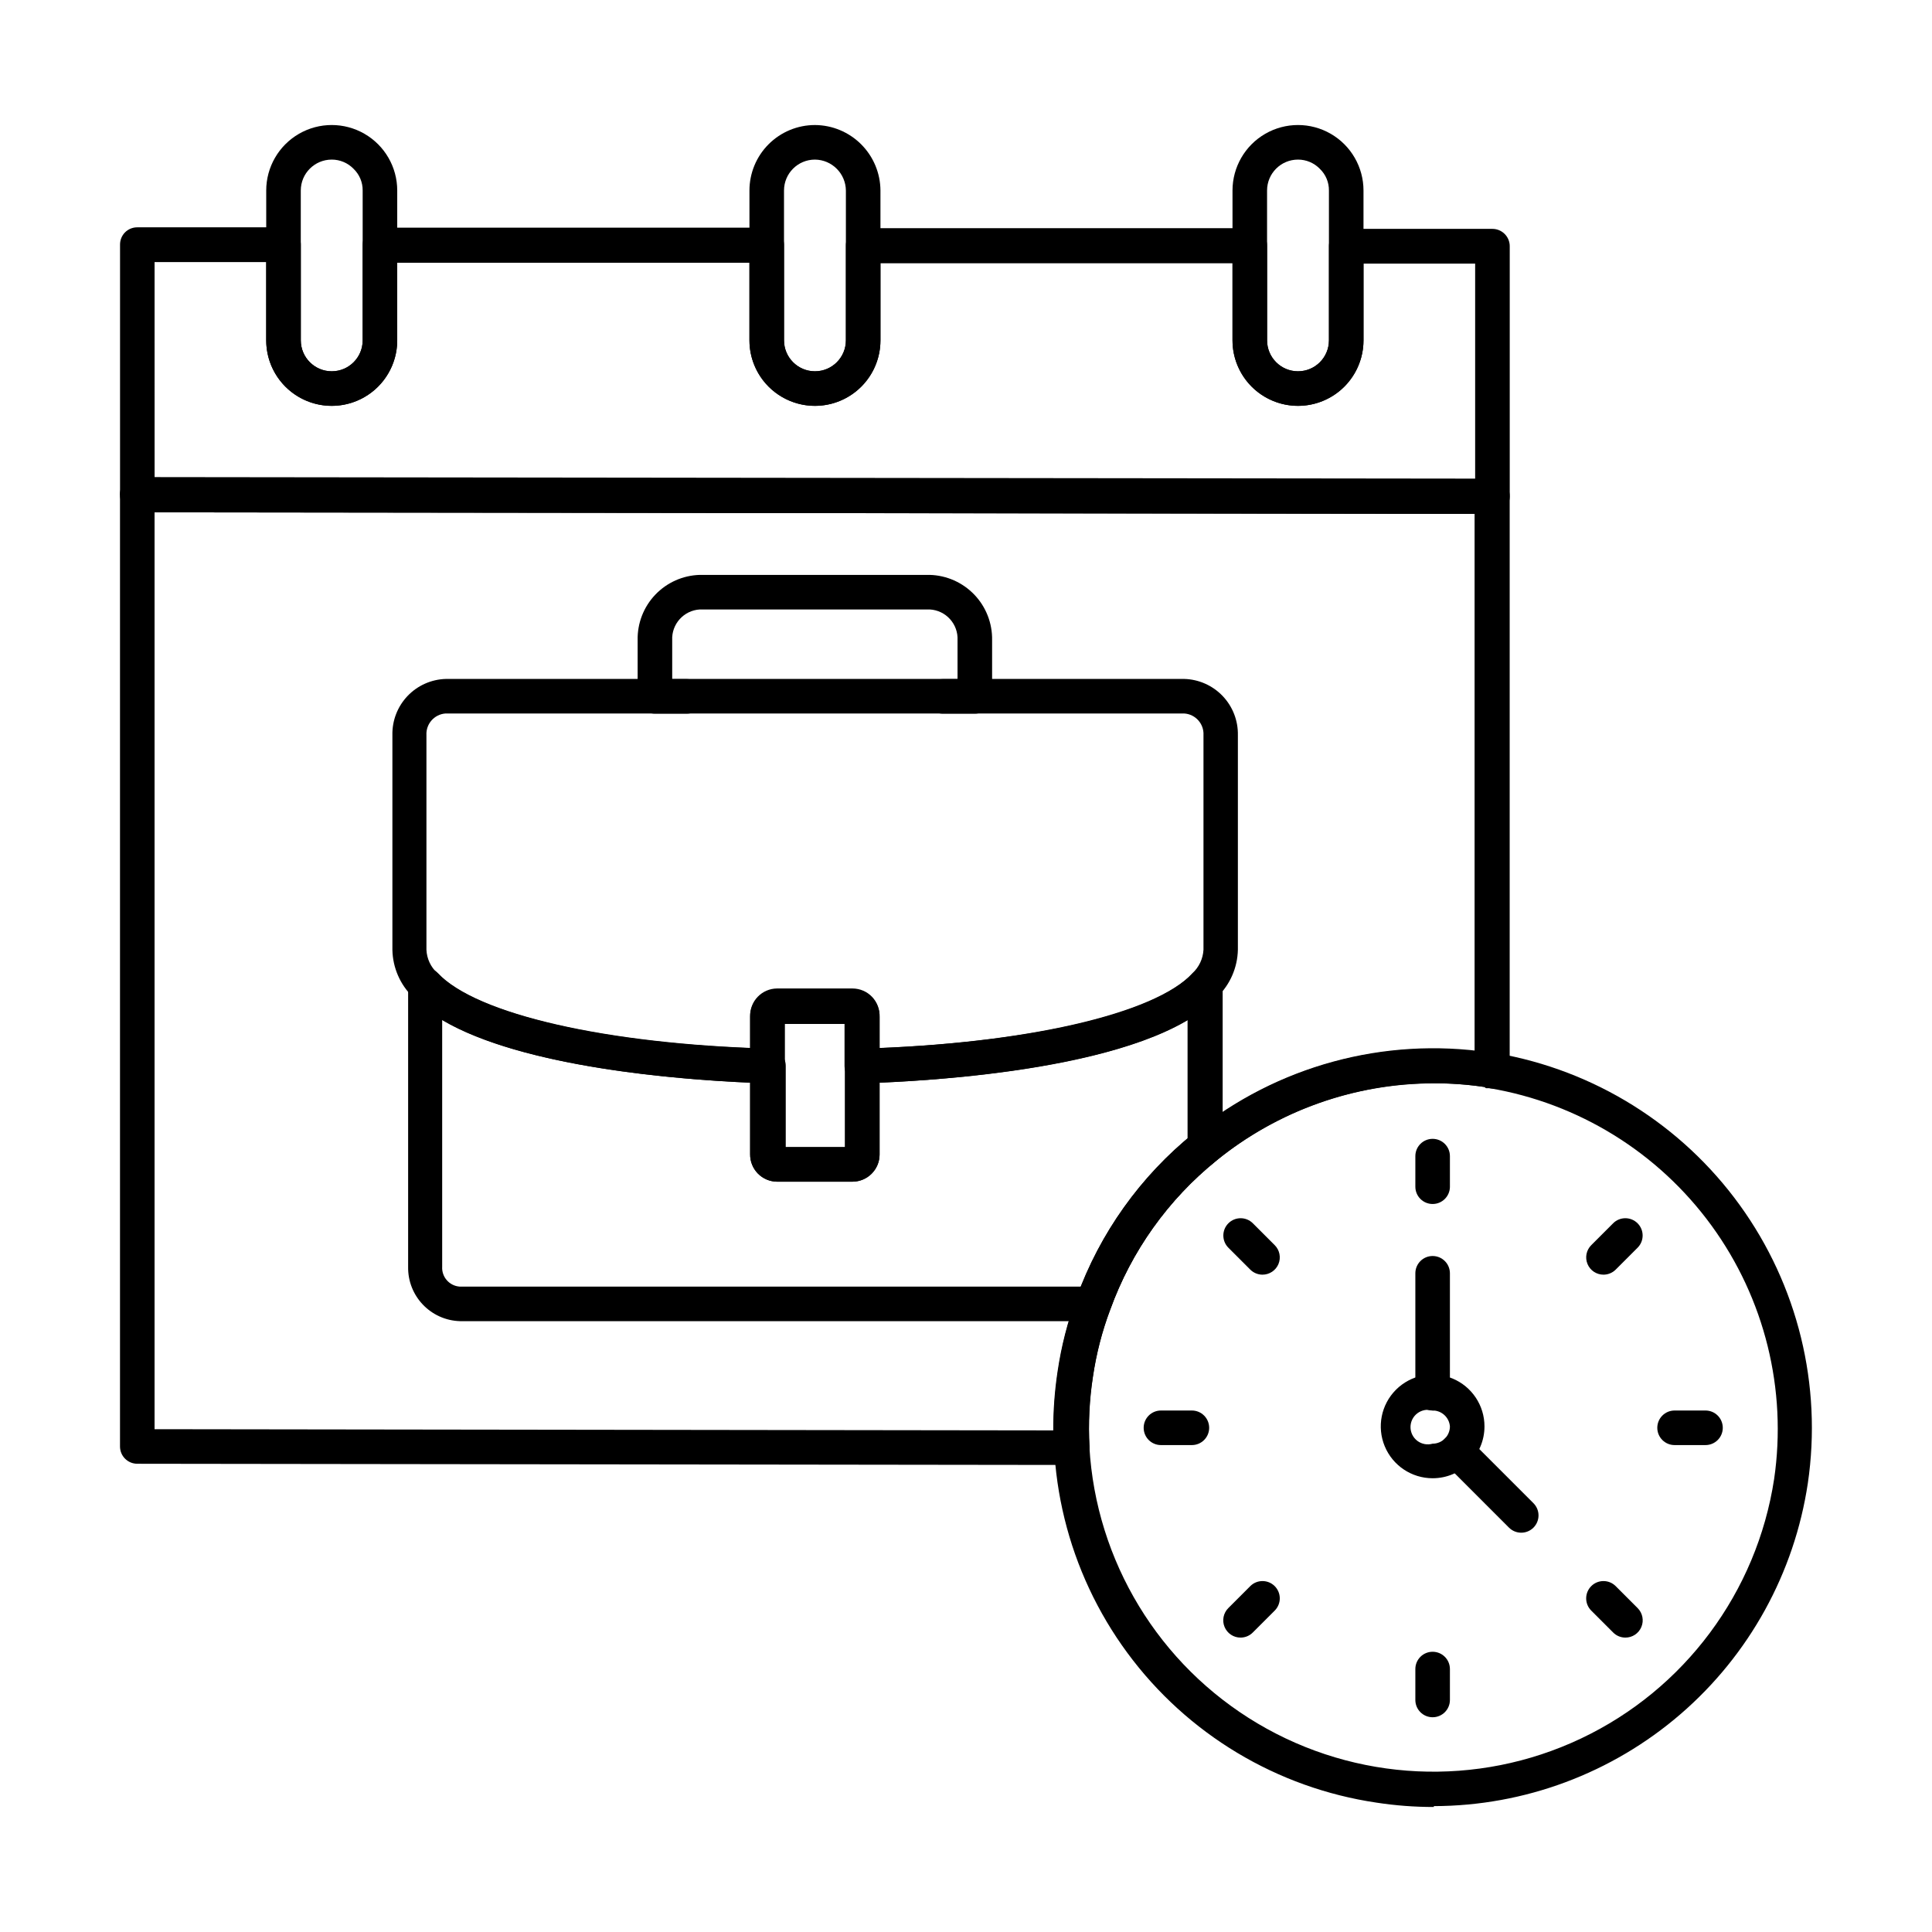
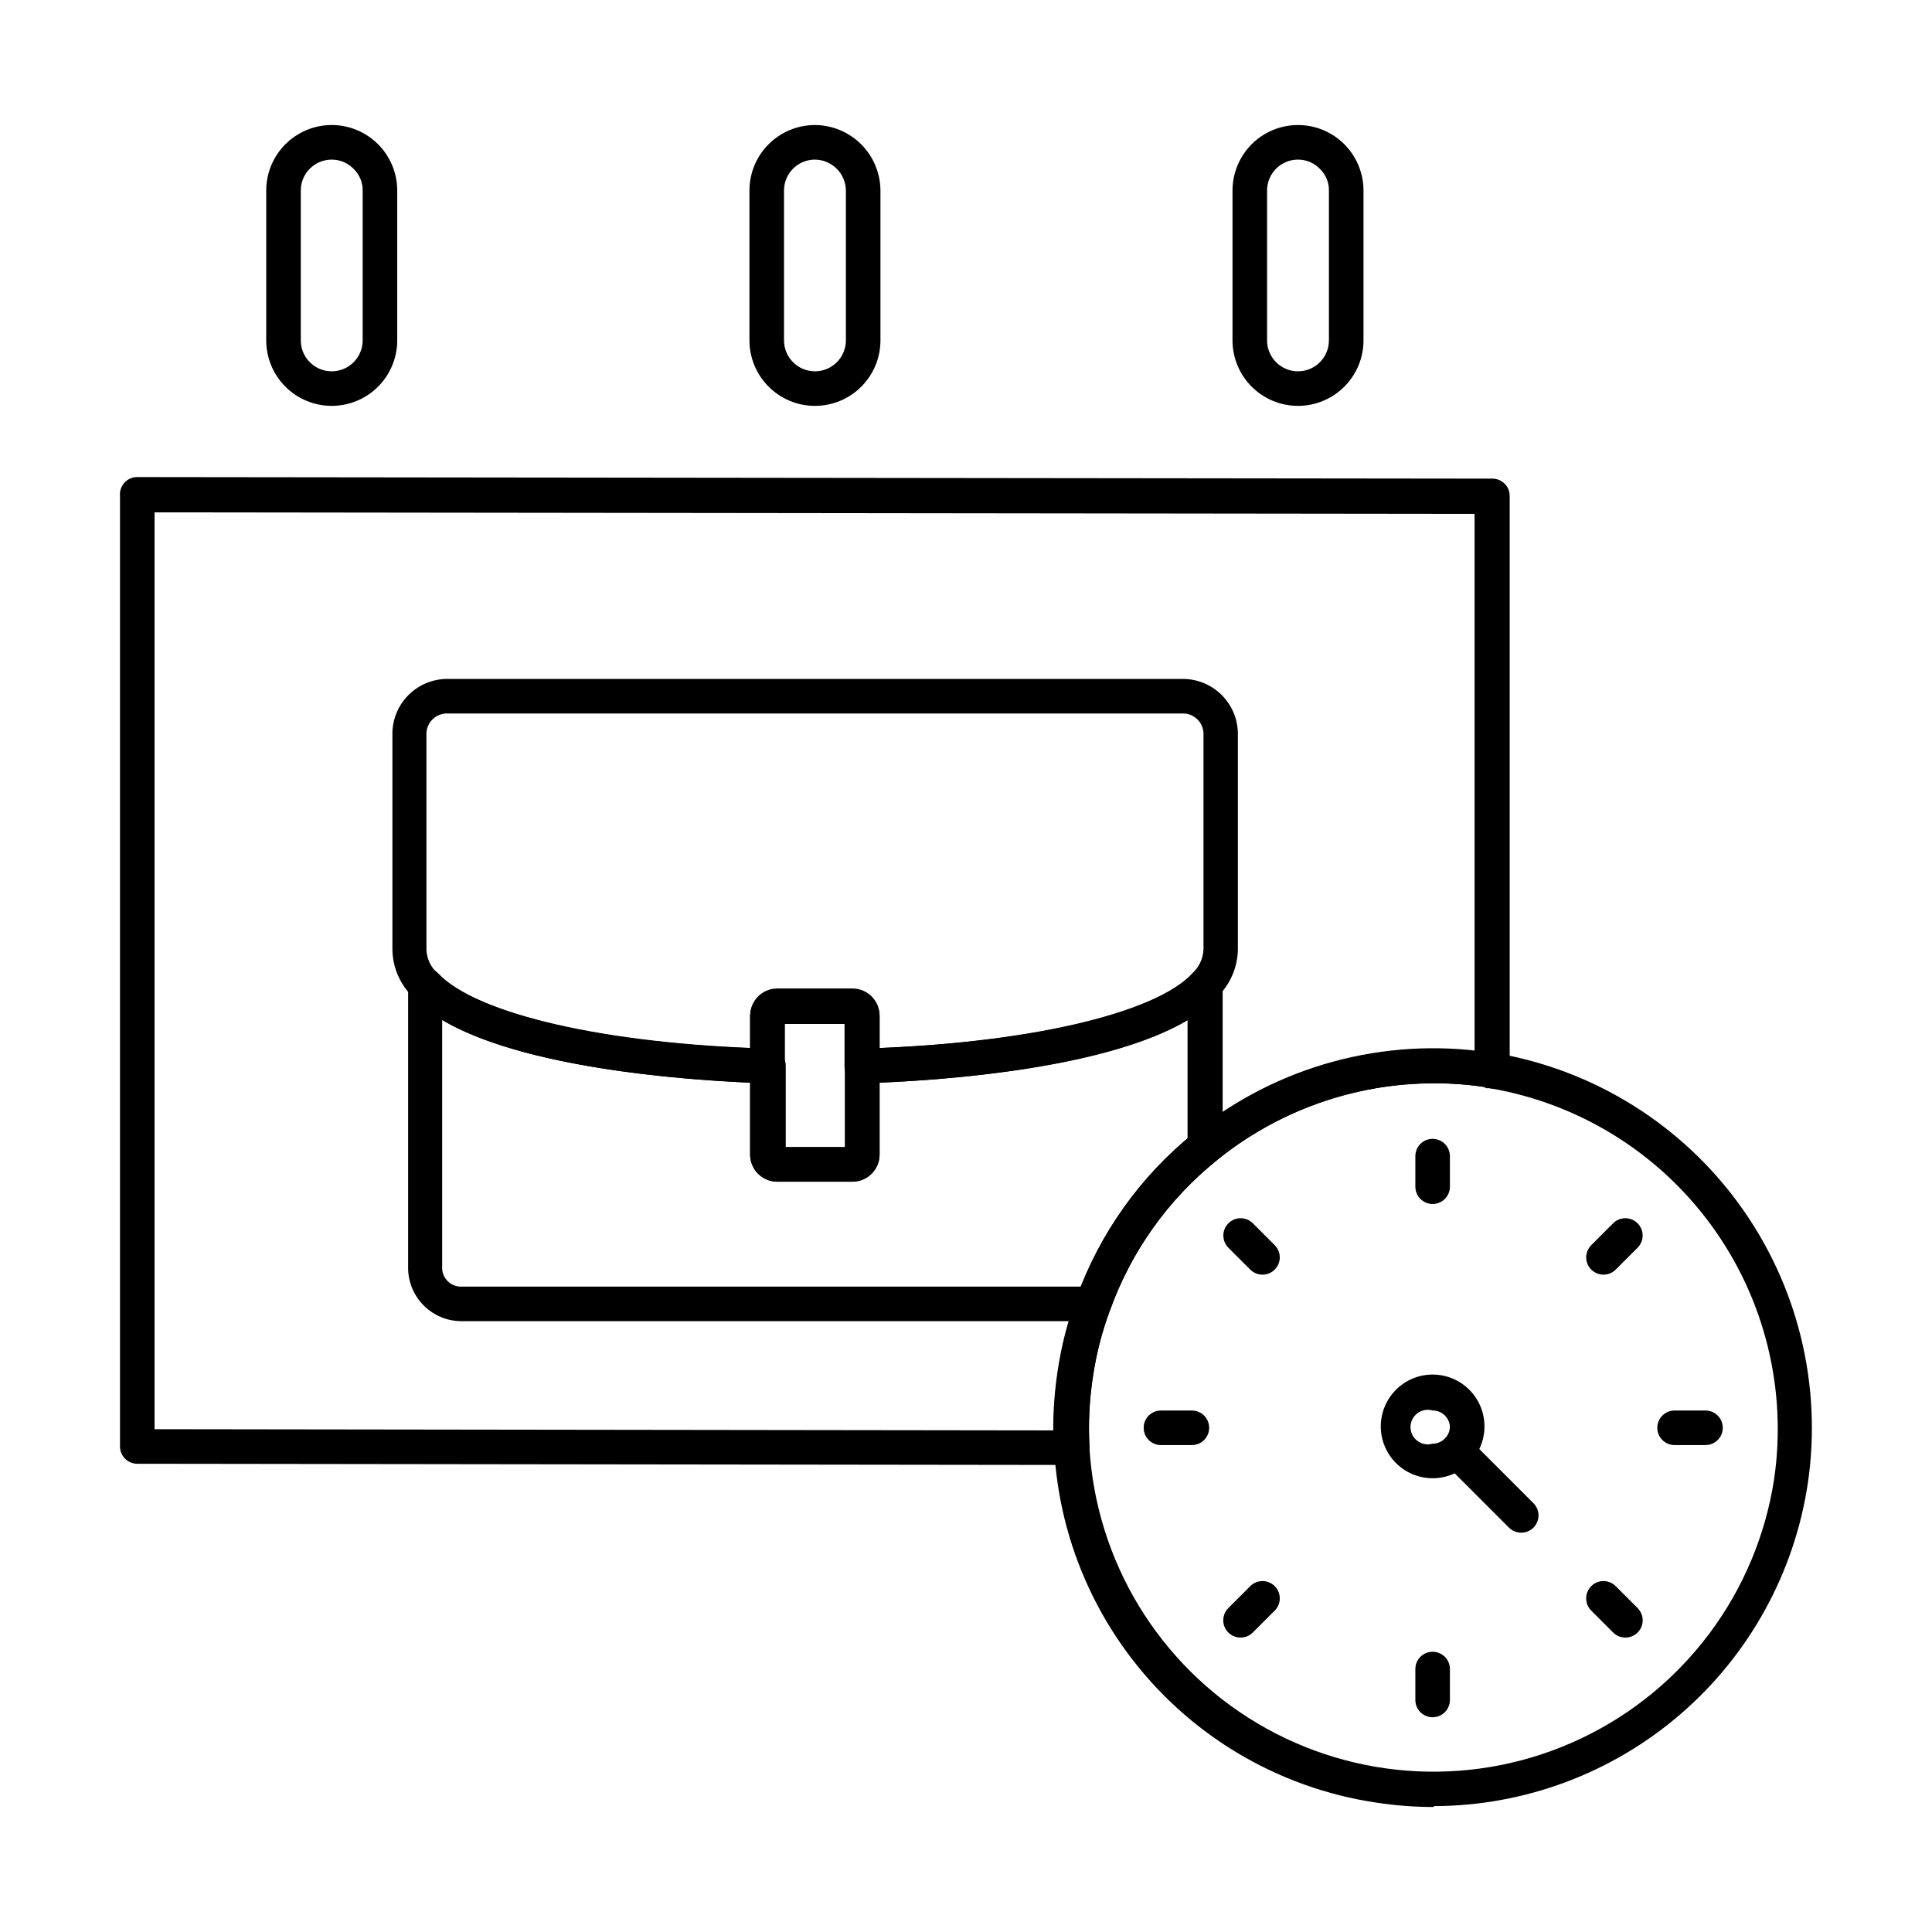
<svg xmlns="http://www.w3.org/2000/svg" fill="#000000" width="800px" height="800px" version="1.1" viewBox="144 144 512 512">
  <g>
    <path d="m433.71 494.12h-167.81c-7.762-0.227-13.895-6.664-13.742-14.43v-74.656c0.008-1.875 1.16-3.559 2.906-4.246s3.734-0.238 5.019 1.133c10.168 10.855 44.562 18.734 87.57 19.969 1.215 0 2.379 0.484 3.238 1.344 0.859 0.855 1.34 2.023 1.34 3.238v21.527l15.711-0.004v-21.527 0.004c0-2.531 2.051-4.582 4.582-4.582 43.008-1.238 77.359-9.16 87.57-19.969 1.281-1.371 3.269-1.82 5.019-1.133 1.746 0.688 2.898 2.371 2.902 4.246v42.961c0.004 1.387-0.617 2.699-1.695 3.574-12.828 10.352-22.57 24.023-28.164 39.527-0.676 1.859-2.465 3.078-4.445 3.023zm-172.53-79.785v65.355c-0.156 2.711 1.875 5.047 4.582 5.269h164.88c5.996-15.164 15.637-28.617 28.074-39.16v-31.465c-21.387 12.594-62.977 15.801-81.617 16.578v18.961c0.027 3.981-3.164 7.234-7.144 7.281h-20.062c-1.906-0.023-3.727-0.805-5.055-2.168-1.332-1.367-2.066-3.207-2.043-5.113v-18.961c-18.641-0.777-60.273-3.984-81.617-16.578z" />
    <path d="m347.38 431.1c-17.543-0.551-76.074-3.754-93.984-22.902-3.367-3.281-5.309-7.754-5.406-12.457v-56.93c-0.086-3.856 1.363-7.586 4.023-10.379 2.66-2.789 6.32-4.41 10.176-4.508h195.62c3.859 0.098 7.523 1.719 10.191 4.508 2.668 2.789 4.125 6.519 4.051 10.379v56.883c-0.102 4.723-2.059 9.219-5.449 12.504-17.91 19.285-76.441 22.352-94.074 22.902-1.234 0.02-2.422-0.461-3.301-1.328-0.891-0.848-1.402-2.023-1.418-3.254v-11.172h-15.848v11.176-0.004c0 1.215-0.48 2.383-1.34 3.238-0.859 0.859-2.023 1.344-3.238 1.344zm2.519-24.914h20.062l-0.004-0.004c1.914 0.016 3.746 0.789 5.086 2.156 1.344 1.367 2.082 3.215 2.059 5.129v8.289c40.855-1.695 73.281-9.16 82.898-19.832 1.75-1.617 2.805-3.852 2.934-6.231v-56.883c0.156-2.977-2.109-5.527-5.086-5.727h-195.8c-2.957 0.223-5.195 2.766-5.039 5.727v56.883c0.102 2.363 1.141 4.59 2.887 6.184 9.801 10.488 42.047 18.32 82.898 19.879v-8.289c-0.023-1.906 0.711-3.746 2.043-5.113 1.328-1.363 3.148-2.144 5.055-2.172z" />
    <path d="m369.95 457.16h-20.062c-1.906-0.023-3.727-0.805-5.055-2.168-1.332-1.367-2.066-3.207-2.043-5.113v-36.641c-0.023-1.906 0.711-3.746 2.043-5.109 1.328-1.367 3.148-2.148 5.055-2.172h20.062c1.957 0.012 3.824 0.816 5.172 2.234s2.059 3.324 1.973 5.277v36.641c-0.074 3.898-3.242 7.027-7.144 7.051zm-18-9.16h15.984v-32.652h-15.984z" />
-     <path d="m402.34 333.13h-8.477c-2.527 0-4.578-2.051-4.578-4.578 0-2.531 2.051-4.582 4.578-4.582h3.894v-10.305c0.207-4.285-3.09-7.93-7.375-8.152h-60.914c-4.266 0.246-7.535 3.883-7.328 8.152v10.305h3.848c2.531 0 4.578 2.051 4.578 4.582 0 2.527-2.047 4.578-4.578 4.578h-8.426c-2.531 0-4.582-2.051-4.582-4.578v-14.887c-0.098-4.481 1.582-8.816 4.672-12.059 3.09-3.246 7.34-5.133 11.816-5.254h60.914c4.484 0.121 8.738 2.008 11.836 5.25 3.098 3.242 4.785 7.578 4.699 12.062v14.887c0 1.215-0.48 2.379-1.34 3.238-0.859 0.859-2.023 1.34-3.238 1.34z" />
    <path d="m427.98 532.23-247.6-0.32c-2.527 0-4.578-2.051-4.578-4.582v-251.91 0.004c-0.125-1.359 0.359-2.703 1.328-3.664 0.863-0.859 2.031-1.336 3.25-1.328l359.12 0.414v-0.004c1.215 0 2.379 0.484 3.238 1.34 0.859 0.859 1.344 2.027 1.344 3.242v152.42c0 1.441-0.68 2.801-1.832 3.664-1.137 0.867-2.609 1.156-3.988 0.781h-0.457l-0.41-0.23c-25.348-3.773-51.117 3.289-70.992 19.465-12.828 10.352-22.57 24.023-28.168 39.527-2.152 5.727-3.688 11.672-4.578 17.727-0.953 6.148-1.258 12.379-0.918 18.594 0.059 1.258-0.406 2.484-1.281 3.391-0.898 0.965-2.164 1.5-3.481 1.465zm-243.02-9.48 238.16 0.32c-0.016-5.227 0.367-10.449 1.145-15.617 0.98-6.66 2.652-13.199 4.992-19.512 6.164-17.055 16.887-32.09 31.008-43.465 20.891-17.012 47.746-24.898 74.516-21.895v-142.39l-349.82-0.414z" />
-     <path d="m539.51 280.18-359.12-0.414c-2.527 0-4.578-2.051-4.578-4.578v-66.367c-0.008-1.215 0.469-2.387 1.328-3.25 0.863-0.859 2.031-1.336 3.25-1.328h38.75c1.211 0 2.379 0.48 3.238 1.34 0.855 0.859 1.34 2.023 1.34 3.238v25.375c0 4.527 3.672 8.199 8.199 8.199s8.199-3.672 8.199-8.199v-25.281c-0.008-1.219 0.469-2.387 1.328-3.254 0.863-0.855 2.031-1.332 3.25-1.328h102.5c1.215 0 2.379 0.484 3.238 1.344 0.859 0.859 1.34 2.023 1.34 3.238v25.281c0 4.527 3.672 8.199 8.199 8.199s8.199-3.672 8.199-8.199v-25.145c-0.008-1.219 0.469-2.387 1.328-3.25 0.863-0.859 2.035-1.336 3.25-1.328h102.46c1.215 0 2.379 0.48 3.238 1.34s1.344 2.023 1.344 3.238v25.145c0 4.527 3.668 8.199 8.195 8.199 4.531 0 8.199-3.672 8.199-8.199v-24.961c-0.008-1.219 0.473-2.387 1.328-3.254 0.863-0.855 2.035-1.332 3.254-1.328h38.746c1.215 0 2.379 0.484 3.238 1.344s1.344 2.023 1.344 3.238v66.363c-0.008 1.227-0.5 2.398-1.375 3.254-0.855 0.848-2.004 1.324-3.207 1.328zm-354.54-9.574 349.96 0.414v-57.16h-29.59v20.336c0 6.203-3.309 11.934-8.68 15.031-5.371 3.102-11.988 3.102-17.359 0-5.367-3.098-8.676-8.828-8.676-15.031v-20.426h-93.297v20.426c0 6.203-3.309 11.934-8.68 15.031-5.371 3.102-11.988 3.102-17.359 0-5.371-3.098-8.68-8.828-8.68-15.031v-20.562h-93.344l0.004 20.562c0 6.203-3.309 11.934-8.68 15.031-5.371 3.102-11.988 3.102-17.359 0-5.371-3.098-8.68-8.828-8.68-15.031v-20.746h-29.586z" />
    <path d="m487.98 251.56c-4.602 0-9.016-1.828-12.273-5.086-3.254-3.254-5.082-7.668-5.082-12.273v-39.711c0-6.199 3.309-11.93 8.676-15.031 5.371-3.102 11.988-3.102 17.359 0 5.371 3.102 8.68 8.832 8.68 15.031v39.711c0 4.606-1.828 9.02-5.082 12.273-3.258 3.258-7.672 5.086-12.277 5.086zm0-65.266c-4.527 0-8.195 3.668-8.195 8.195v39.711c0 4.527 3.668 8.199 8.195 8.199 4.531 0 8.199-3.672 8.199-8.199v-39.711c0.027-2.152-0.832-4.223-2.383-5.723-1.52-1.582-3.621-2.477-5.816-2.473z" />
    <path d="m359.97 251.56c-4.606 0-9.02-1.828-12.273-5.086-3.258-3.254-5.086-7.668-5.086-12.273v-39.711c0-4.602 1.828-9.016 5.086-12.273 3.254-3.254 7.668-5.082 12.273-5.082 4.598 0.023 8.996 1.859 12.246 5.109s5.09 7.652 5.113 12.246v39.711c0 4.606-1.828 9.02-5.086 12.273-3.254 3.258-7.668 5.086-12.273 5.086zm0-65.266c-4.527 0-8.199 3.668-8.199 8.195v39.711c0 4.527 3.672 8.199 8.199 8.199s8.199-3.672 8.199-8.199v-39.711c-0.051-4.504-3.691-8.148-8.199-8.195z" />
    <path d="m231.91 251.56c-4.606 0-9.02-1.828-12.273-5.086-3.258-3.254-5.086-7.668-5.086-12.273v-39.711c0-6.199 3.309-11.93 8.68-15.031 5.371-3.102 11.988-3.102 17.359 0 5.371 3.102 8.68 8.832 8.68 15.031v39.711c0 4.606-1.832 9.02-5.086 12.273-3.254 3.258-7.672 5.086-12.273 5.086zm0-65.266c-4.527 0-8.199 3.668-8.199 8.195v39.711c0 4.527 3.672 8.199 8.199 8.199s8.199-3.672 8.199-8.199v-39.711c0.027-2.152-0.836-4.223-2.383-5.723-1.523-1.582-3.621-2.477-5.816-2.473z" />
    <path d="m523.66 463.07c-2.527 0-4.578-2.051-4.578-4.582v-8.105c0-2.527 2.051-4.578 4.578-4.578 2.531 0 4.582 2.051 4.582 4.578v8.199c-0.051 2.492-2.086 4.488-4.582 4.488z" />
    <path d="m478.55 481.8c-1.203-0.008-2.352-0.484-3.207-1.332l-5.816-5.816c-1.773-1.785-1.773-4.672 0-6.457 0.859-0.867 2.031-1.355 3.254-1.355 1.219 0 2.391 0.488 3.25 1.355l5.773 5.773c1.32 1.309 1.715 3.289 1.004 5.008-0.715 1.719-2.398 2.832-4.258 2.824z" />
    <path d="m459.86 526.96h-8.199c-2.527 0-4.578-2.051-4.578-4.578 0-2.531 2.051-4.582 4.578-4.582h8.199c2.531 0 4.582 2.051 4.582 4.582 0 2.527-2.051 4.578-4.582 4.578z" />
    <path d="m472.78 577.98c-1.863 0.012-3.543-1.105-4.258-2.824-0.715-1.719-0.316-3.695 1.004-5.008l5.816-5.816c1.789-1.777 4.672-1.777 6.461 0 0.863 0.859 1.352 2.031 1.352 3.25 0 1.223-0.488 2.394-1.352 3.254l-5.773 5.769c-0.855 0.875-2.027 1.371-3.25 1.375z" />
    <path d="m523.66 599.09c-2.527 0-4.578-2.051-4.578-4.578v-8.199c0-2.531 2.051-4.578 4.578-4.578 2.531 0 4.582 2.047 4.582 4.578v8.199c0 2.527-2.051 4.578-4.582 4.578z" />
    <path d="m574.73 577.98c-1.227-0.004-2.398-0.5-3.254-1.375l-5.769-5.769c-0.867-0.859-1.355-2.031-1.355-3.254 0-1.219 0.488-2.391 1.355-3.25 1.785-1.777 4.672-1.777 6.457 0l5.816 5.816c1.32 1.312 1.719 3.289 1.004 5.008-0.711 1.719-2.394 2.836-4.254 2.824z" />
    <path d="m595.84 526.96h-8.062c-2.527 0-4.578-2.051-4.578-4.578 0-2.531 2.051-4.582 4.578-4.582h8.199c2.531 0 4.578 2.051 4.578 4.582 0 2.527-2.047 4.578-4.578 4.578z" />
    <path d="m568.96 481.8c-1.859 0.008-3.543-1.105-4.254-2.824-0.715-1.719-0.316-3.699 1.004-5.008l5.769-5.769v-0.004c0.859-0.867 2.031-1.355 3.254-1.355 1.219 0 2.391 0.488 3.25 1.355 1.777 1.785 1.777 4.672 0 6.457l-5.816 5.816c-0.852 0.848-2.004 1.324-3.207 1.332z" />
    <path d="m547.16 550.18c-1.219 0.008-2.387-0.473-3.25-1.328l-17.082-17.082h-0.004c-1.773-1.789-1.773-4.672 0-6.461 0.859-0.867 2.031-1.355 3.254-1.355 1.219 0 2.391 0.488 3.25 1.355l17.039 17.039c0.867 0.859 1.355 2.031 1.355 3.25 0 1.223-0.488 2.394-1.355 3.254-0.855 0.848-2.004 1.324-3.207 1.328z" />
-     <path d="m523.66 517.8c-2.527 0-4.578-2.051-4.578-4.578v-31.785c0-2.531 2.051-4.582 4.578-4.582 2.531 0 4.582 2.051 4.582 4.582v31.785c0 1.215-0.484 2.379-1.344 3.238-0.859 0.859-2.023 1.34-3.238 1.34z" />
    <path d="m523.66 535.75c-5.559 0-10.566-3.348-12.695-8.484-2.125-5.133-0.949-11.043 2.981-14.973 3.93-3.93 9.84-5.106 14.973-2.981 5.137 2.129 8.484 7.137 8.484 12.695 0 7.59-6.152 13.742-13.742 13.742zm0-17.953v-0.004c-1.383-0.402-2.875-0.129-4.031 0.734-1.152 0.863-1.832 2.223-1.832 3.664 0 1.441 0.68 2.801 1.832 3.664 1.156 0.863 2.648 1.137 4.031 0.734 1.215 0 2.379-0.484 3.238-1.344 0.859-0.859 1.344-2.023 1.344-3.238-0.191-2.387-2.188-4.223-4.582-4.215z" />
    <path d="m523.98 622.87c-5.074 0.004-10.141-0.379-15.16-1.148-26.422-3.894-50.195-18.176-66.043-39.676-15.852-21.496-22.461-48.434-18.367-74.824 0.98-6.66 2.656-13.199 4.992-19.512 6.164-17.055 16.891-32.086 31.008-43.465 21.949-17.77 50.344-25.512 78.273-21.344v4.582l0.688-4.582 1.281 0.23c25.887 4.496 48.992 18.926 64.391 40.211 15.402 21.289 21.879 47.746 18.051 73.742-3.559 23.754-15.516 45.449-33.699 61.145-18.184 15.699-41.391 24.359-65.414 24.41zm0-191.77c-20.984 0.023-41.324 7.25-57.617 20.473-12.828 10.352-22.57 24.023-28.168 39.527-2.152 5.727-3.688 11.668-4.578 17.723-0.949 6.152-1.258 12.383-0.918 18.598 1.742 30.32 18.441 57.793 44.555 73.297 26.117 15.504 58.23 17.012 85.684 4.023s46.652-38.777 51.227-68.805c3.457-23.695-2.504-47.801-16.602-67.156-14.102-19.355-35.219-32.422-58.832-36.398h-0.914l-0.414-0.32c-4.551-0.68-9.145-1-13.742-0.961z" />
  </g>
</svg>